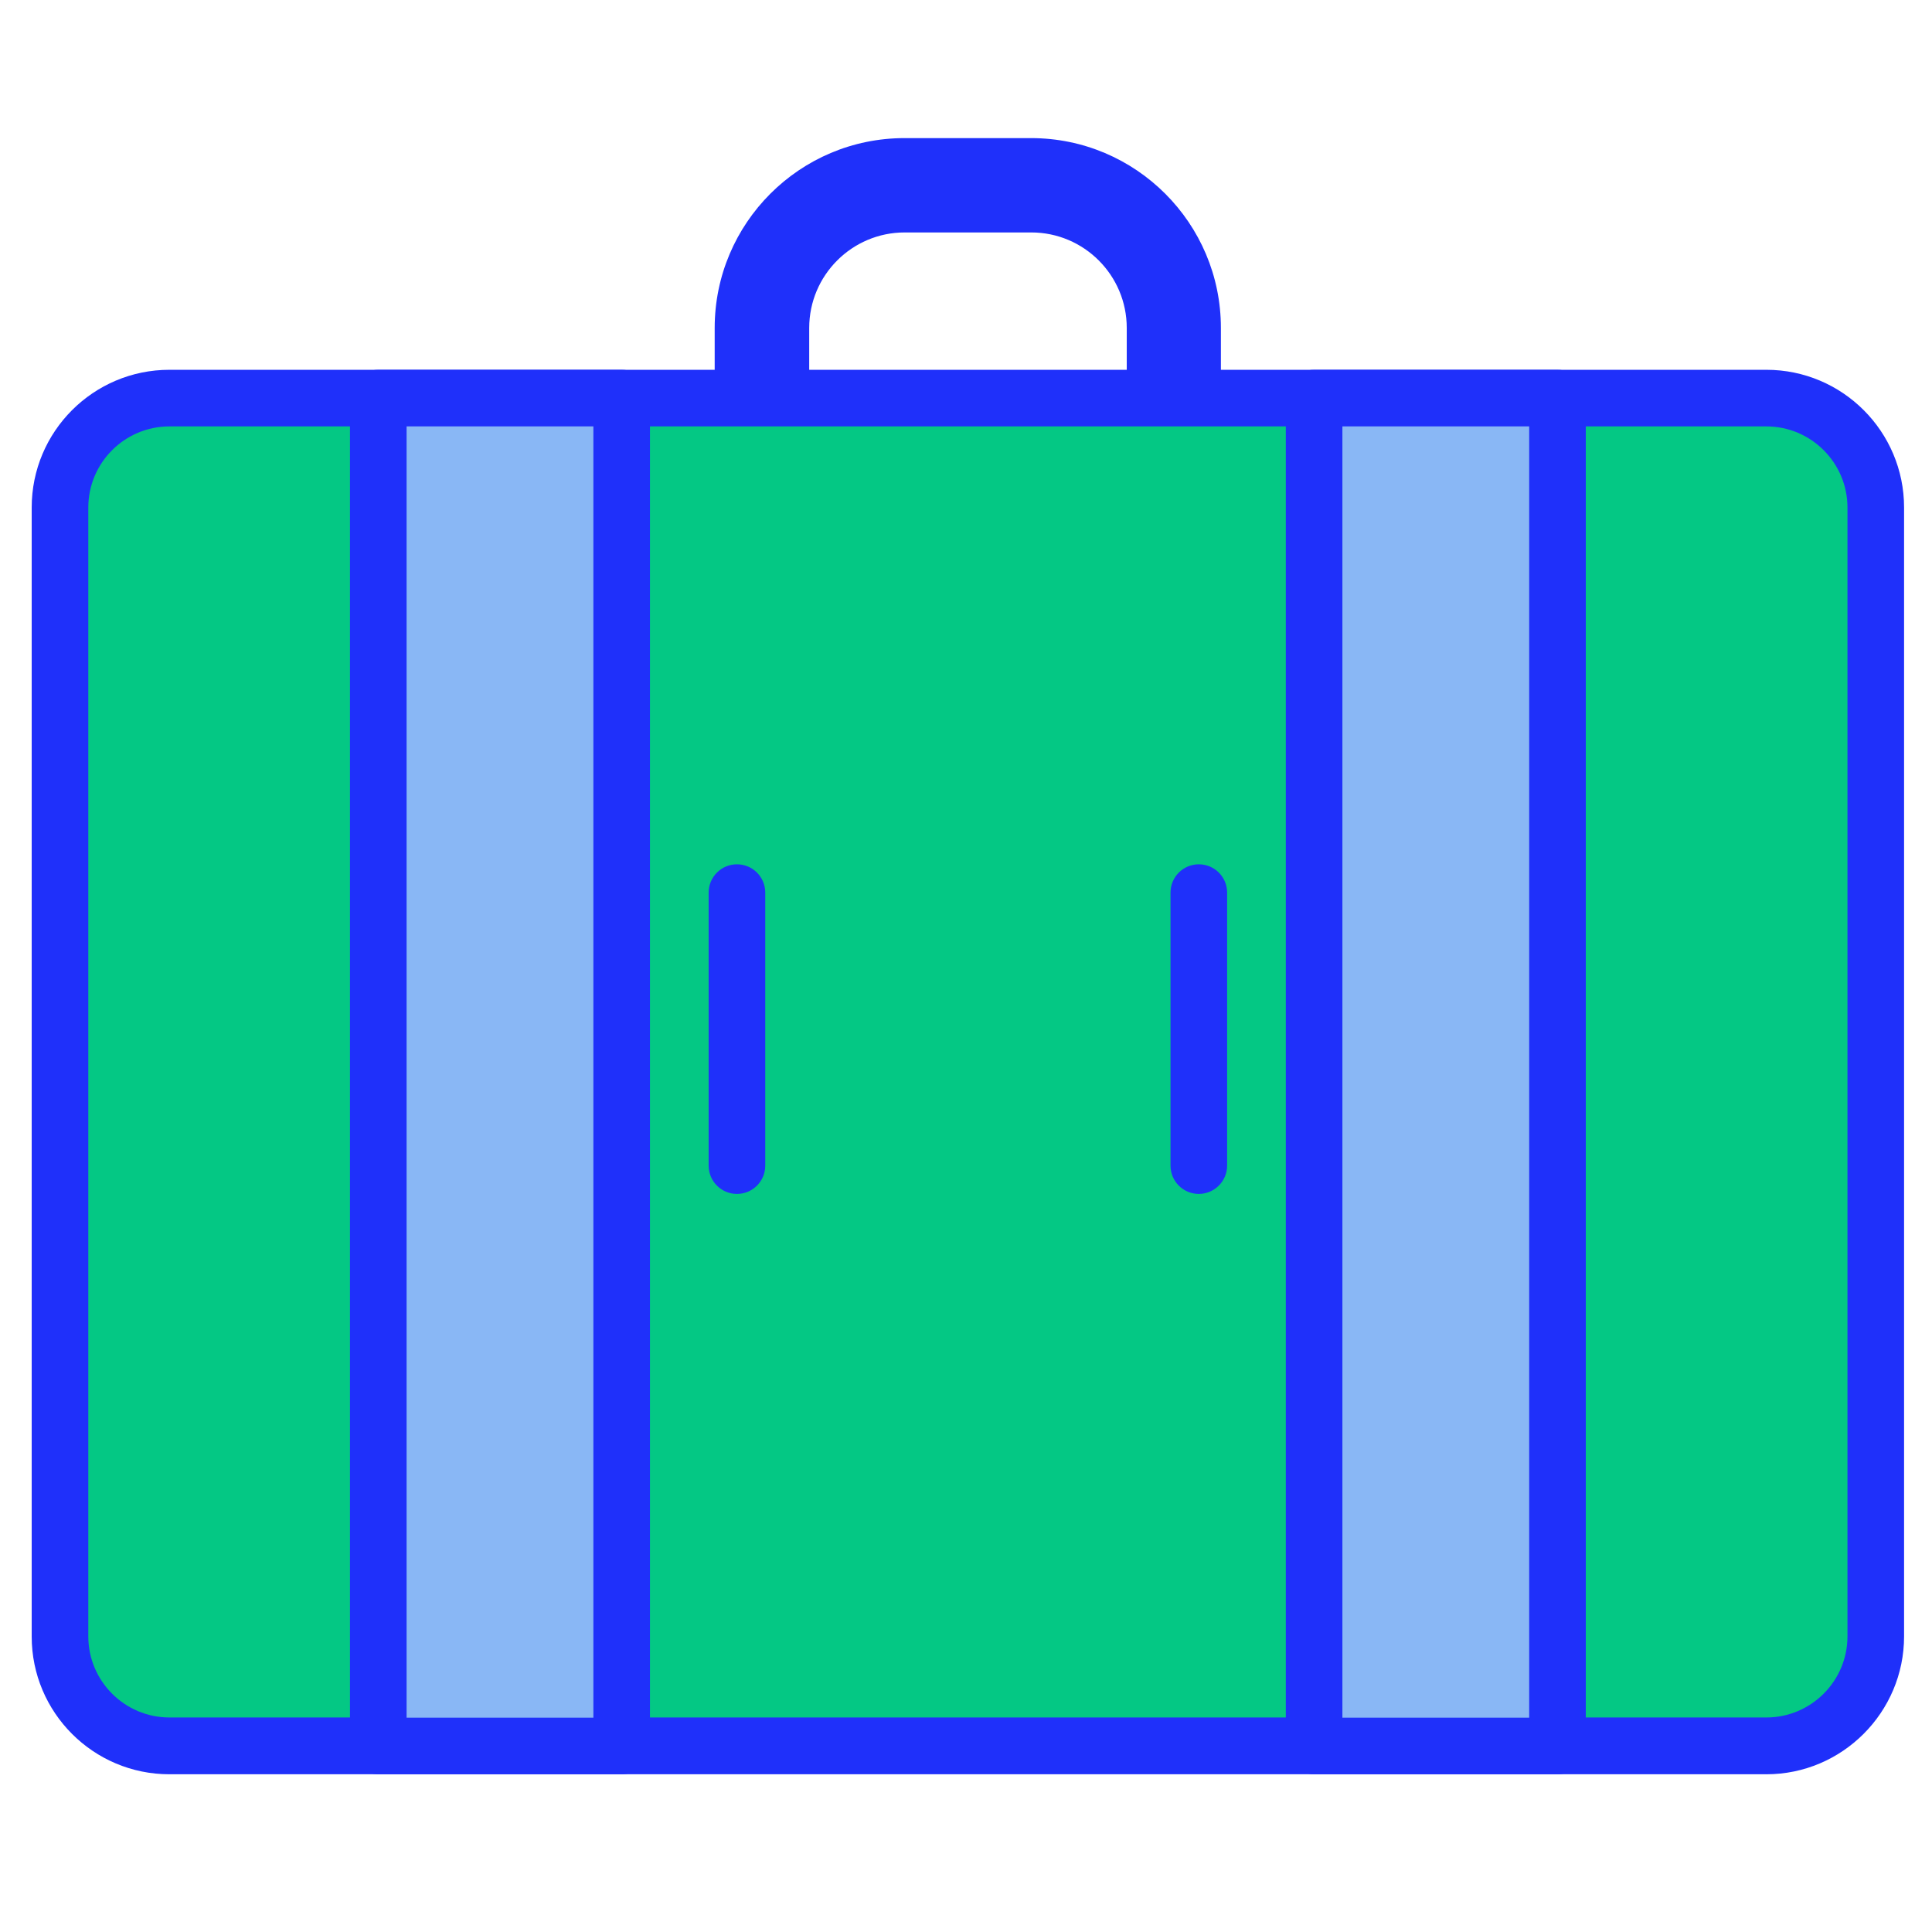
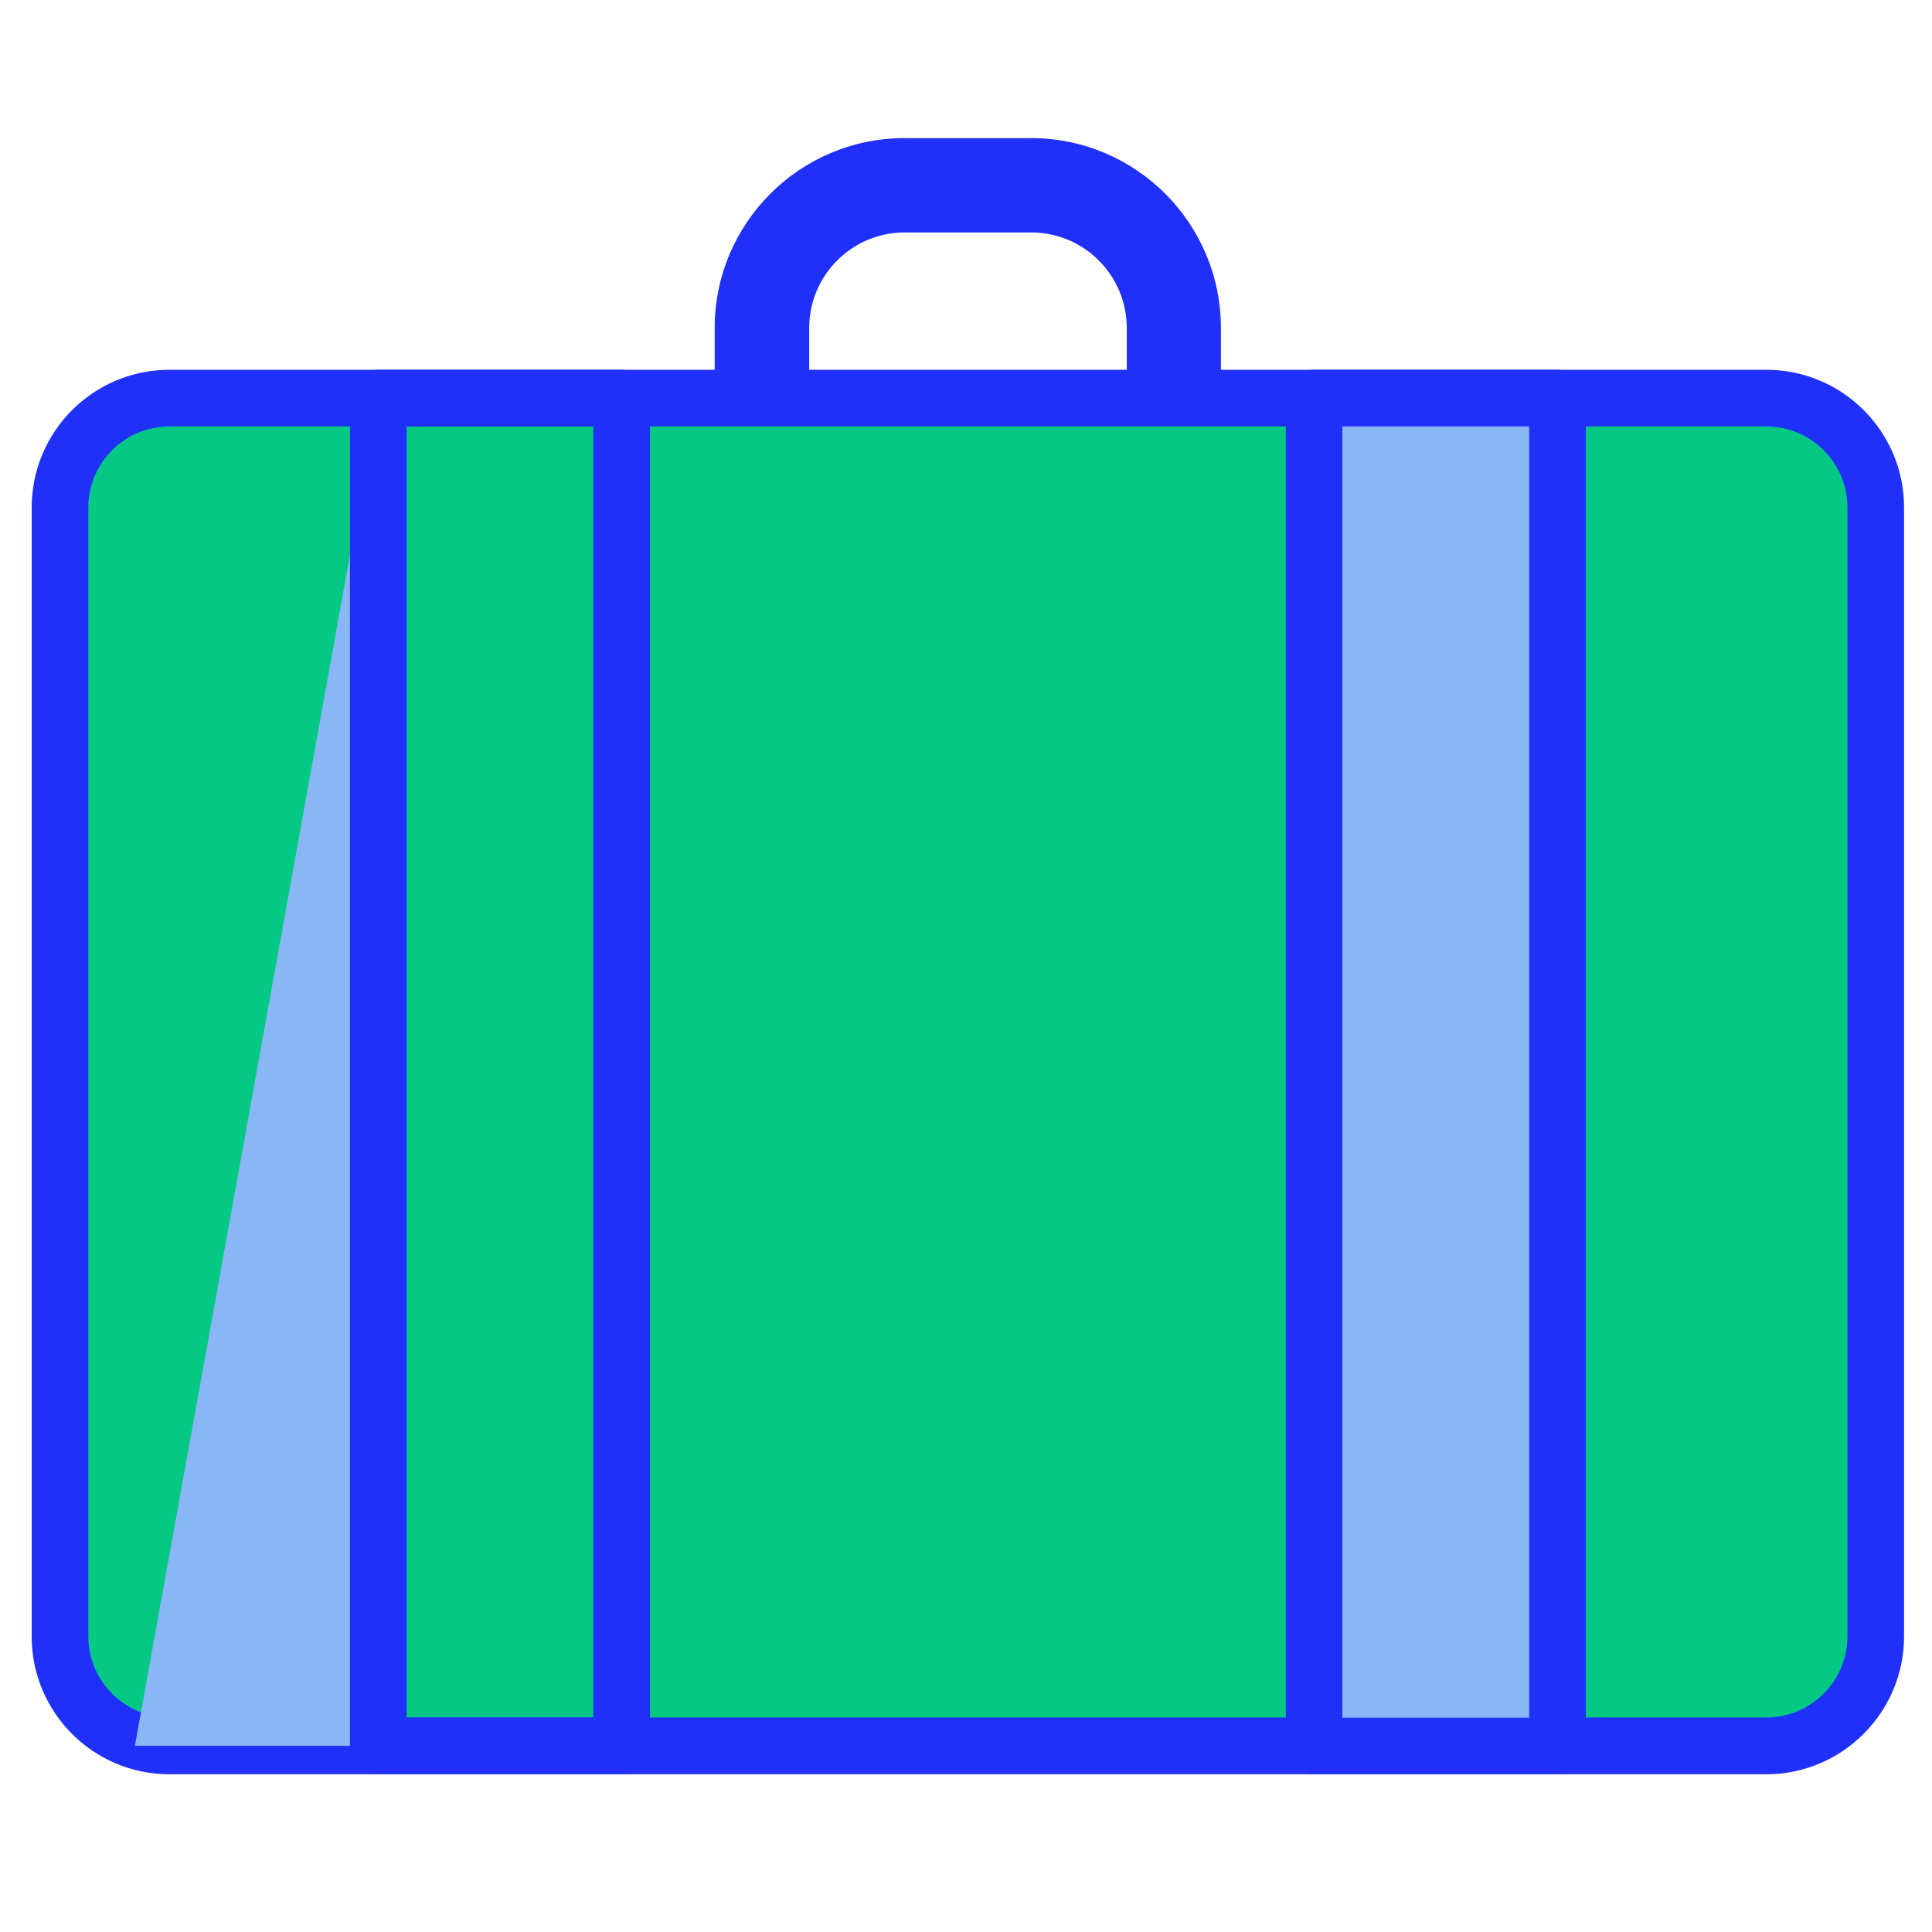
<svg xmlns="http://www.w3.org/2000/svg" width="26px" height="26px" viewBox="0 0 1024 1024" class="icon" version="1.1" fill="#000000" stroke="#000000" stroke-width="0.01">
  <g id="SVGRepo_bgCarrier" stroke-width="0" />
  <g id="SVGRepo_tracerCarrier" stroke-linecap="round" stroke-linejoin="round" />
  <g id="SVGRepo_iconCarrier">
    <path d="M546.5 408h-67.1c-55.5 0-100.6-45.1-100.6-100.6V173.8c0-55.5 45.1-100.6 100.6-100.6h67.1c55.5 0 100.6 45.1 100.6 100.6v133.6c0 55.5-45.1 100.6-100.6 100.6z m-67-284.8c-27.9 0-50.6 22.7-50.6 50.6v133.6c0 27.9 22.7 50.6 50.6 50.6h67.1c27.9 0 50.6-22.7 50.6-50.6V173.8c0-27.9-22.7-50.6-50.6-50.6h-67.1z" fill="#1f30fa" />
    <path d="M936.2 925.4H89.8c-32 0-58-26-58-58V269c0-32 26-58 58-58h846.4c32 0 58 26 58 58v598.3c0 32.1-26 58.1-58 58.1z" fill="#04c884" />
    <path d="M936.2 940.4H89.8c-40.3 0-73-32.7-73-73V269c0-40.3 32.7-73 73-73h846.4c40.3 0 73 32.7 73 73v598.3c0 40.3-32.8 73.1-73 73.1zM89.8 226c-23.7 0-43 19.3-43 43v598.3c0 23.7 19.3 43 43 43h846.4c23.7 0 43-19.3 43-43V269c0-23.7-19.3-43-43-43H89.8z" fill="#1f30fa" />
-     <path d="M200.5 211h129v714.3h-129z" fill="#89B7F5" />
+     <path d="M200.5 211v714.3h-129z" fill="#89B7F5" />
    <path d="M329.5 940.4h-129c-8.3 0-15-6.7-15-15V211c0-8.3 6.7-15 15-15h129c8.3 0 15 6.7 15 15v714.3c0 8.4-6.8 15.1-15 15.1z m-114-30h99V226h-99v684.4z" fill="#1f30fa" />
    <path d="M696.5 211h129v714.3h-129z" fill="#89B7F5" />
    <path d="M825.5 940.4h-129c-8.3 0-15-6.7-15-15V211c0-8.3 6.7-15 15-15h129c8.3 0 15 6.7 15 15v714.3c0 8.4-6.7 15.1-15 15.1z m-114-30h99V226h-99v684.4z" fill="#1f30fa" />
-     <path d="M390.6 632.8c-8.3 0-15-6.7-15-15V473.1c0-8.3 6.7-15 15-15s15 6.7 15 15v144.7c0 8.3-6.7 15-15 15zM635.4 632.8c-8.3 0-15-6.7-15-15V473.1c0-8.3 6.7-15 15-15s15 6.7 15 15v144.7c0 8.3-6.8 15-15 15z" fill="#1f30fa" />
  </g>
</svg>